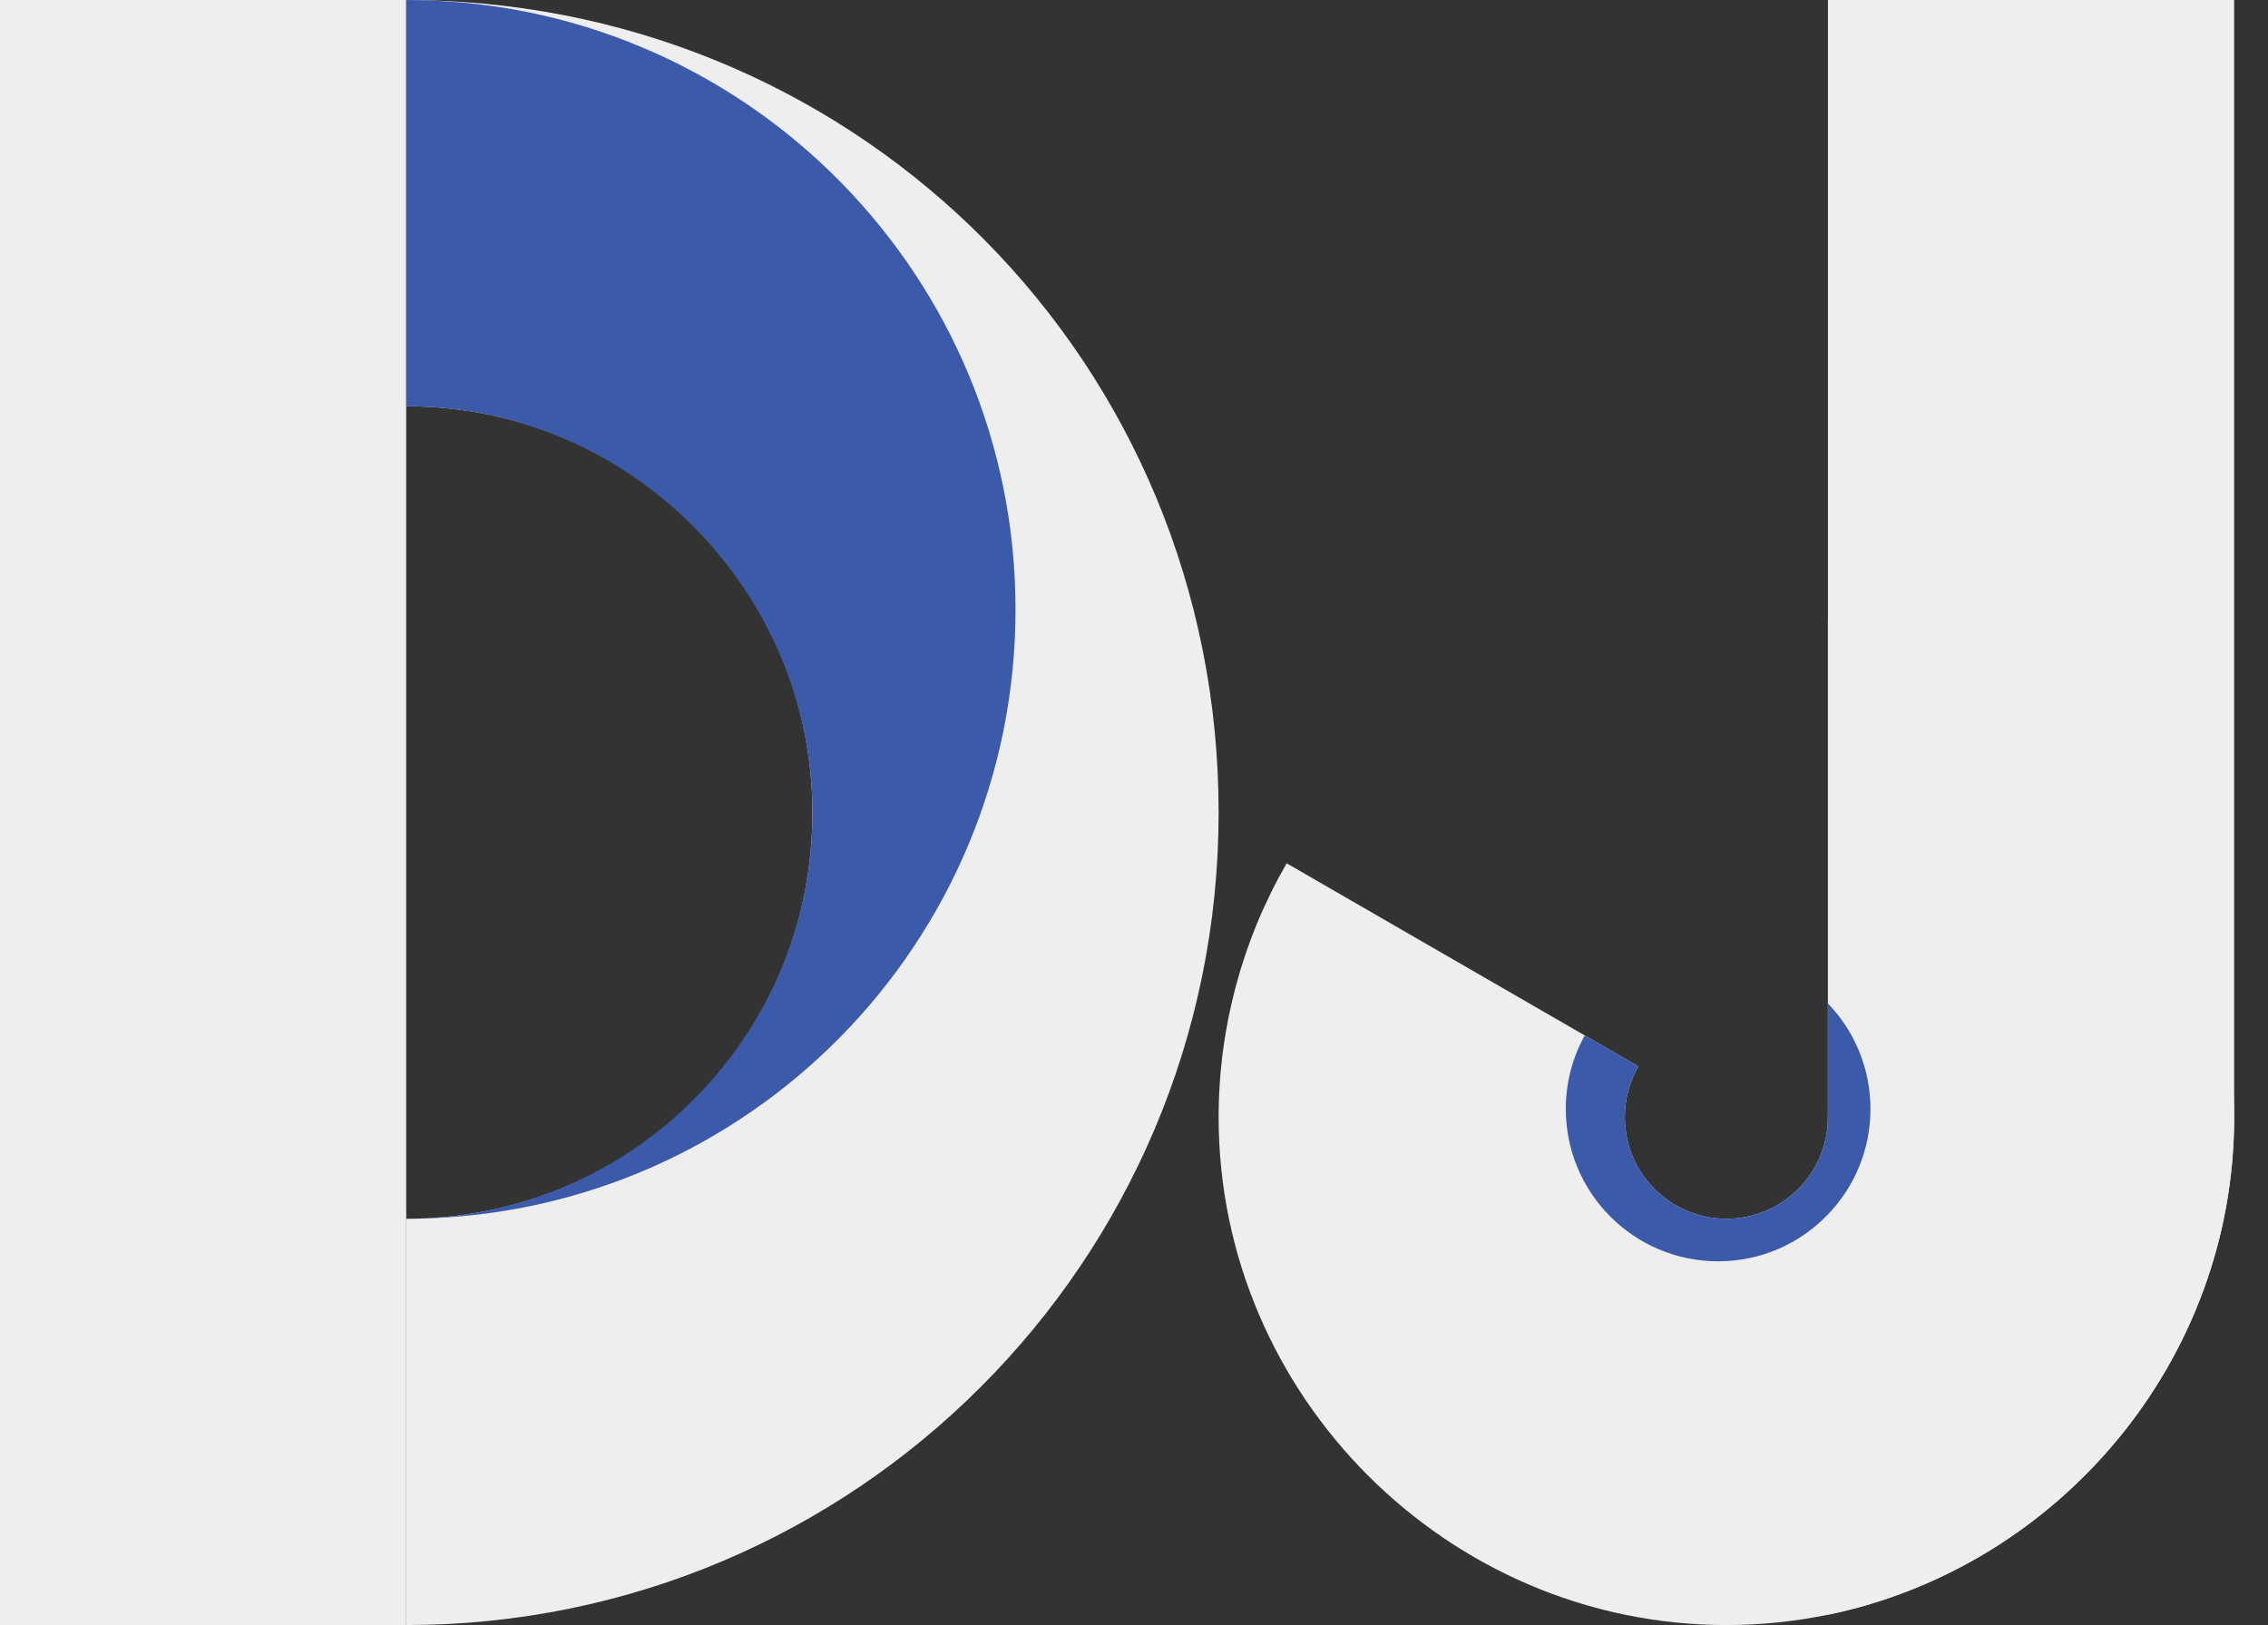
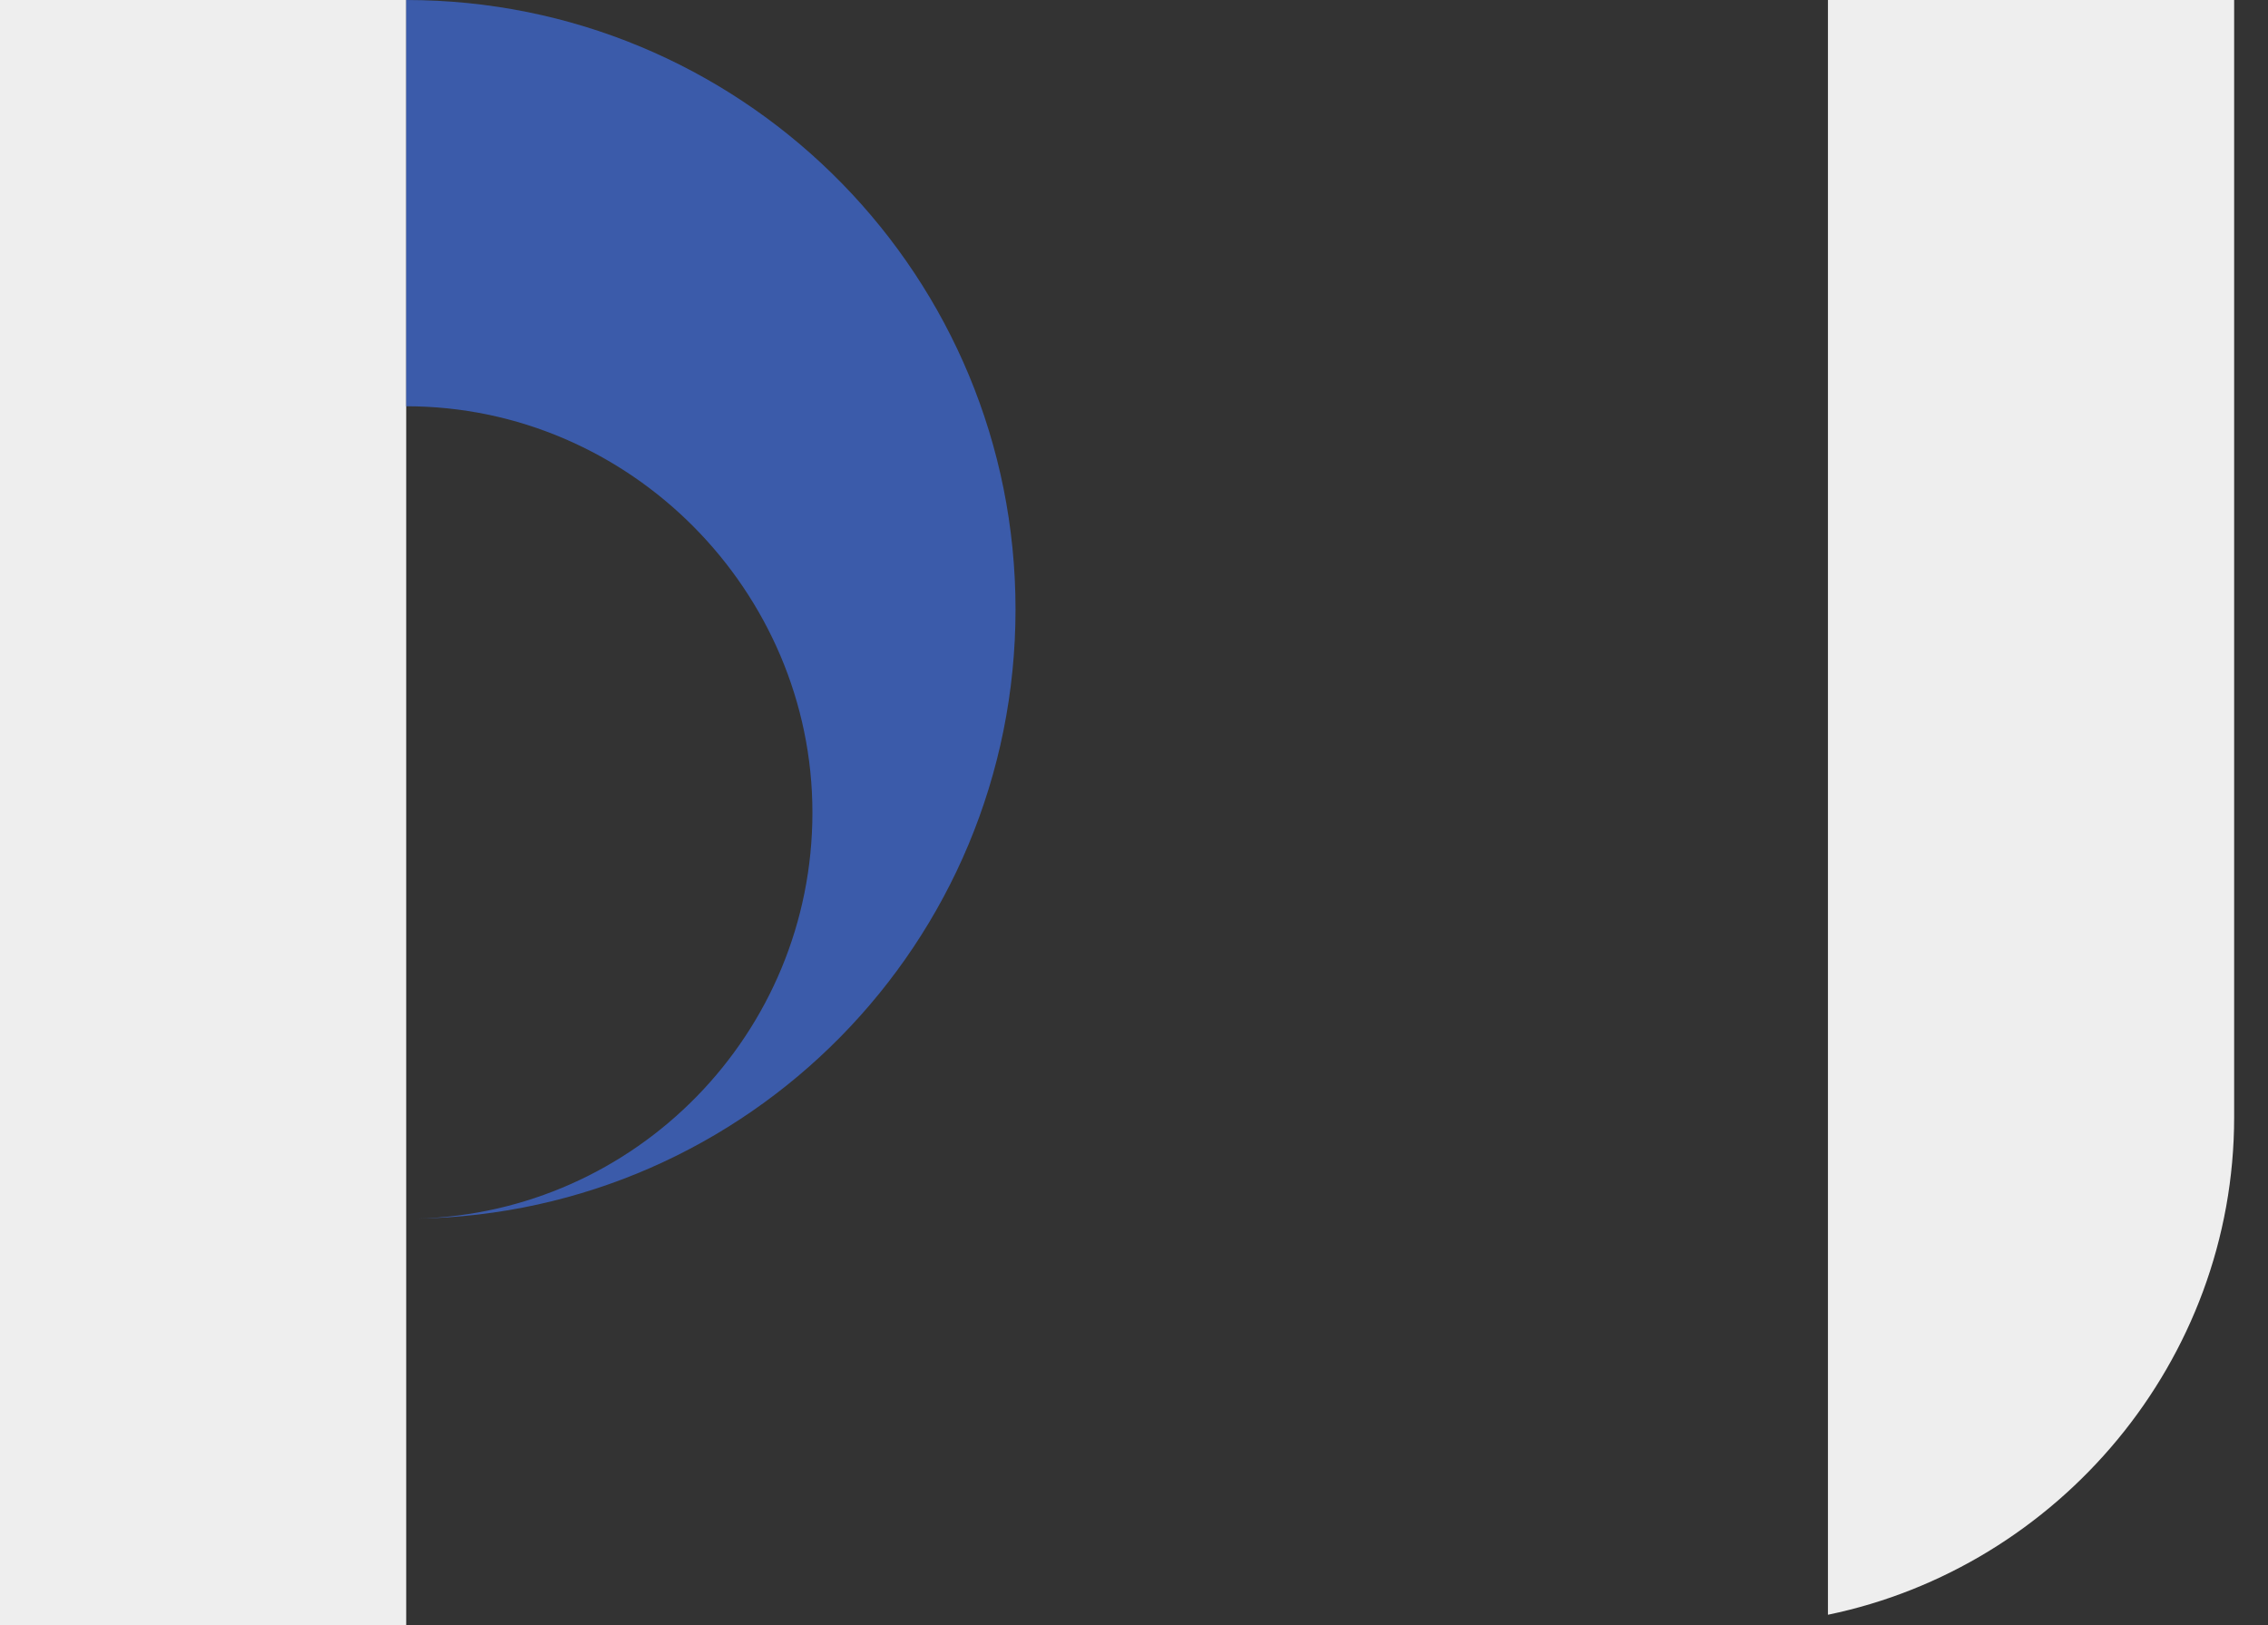
<svg xmlns="http://www.w3.org/2000/svg" id="Layer_1" data-name="Layer 1" viewBox="0 0 335 240">
  <rect x="0" y="0" width="335" height="240" fill="#333333" stroke="none" />
  <defs>
    <style>
            .cls-1 {
            fill: #3b5baa;
            }

            .cls-2 {
            fill: #eeeeee;
            }
        </style>
  </defs>
-   <path class="cls-2" d="m62.32.03c-.77-.02-1.54-.03-2.32-.03v60c33.14,0,60,26.86,60,60s-26.03,59.16-58.45,59.98c-.51.02-1.03.02-1.55.02v60c66.27,0,120-53.73,120-120S127.52,1.26,62.32.03Z" />
  <rect class="cls-2" width="60" height="240" />
  <path class="cls-1" d="m150,90c0,49.19-39.45,89.16-88.45,89.98,32.42-.82,58.45-27.36,58.45-59.98s-26.86-60-60-60V0c.78,0,1.55.01,2.32.03,48.64,1.23,87.68,41.04,87.68,89.97Z" />
-   <path class="cls-2" d="m330,165c0,36.01-25.94,66.44-60,73.48-4.85.99-9.87,1.52-15,1.52-41.14,0-75-33.86-75-75,0-13.16,3.47-26.1,10.05-37.5l44.03,25.42,7.93,4.58c-1.28,2.2-2.01,4.77-2.01,7.5,0,8.28,6.72,15,15,15s15-6.72,15-15v-73.48c34.06,7.04,60,37.47,60,73.48Z" />
  <path class="cls-2" d="m330,0v165c0,36.01-25.94,66.44-60,73.48V0h60Z" />
-   <path class="cls-1" d="m276.28,163.78c0,6.06-2.39,11.54-6.28,15.58-4.08,4.27-9.84,6.92-16.22,6.92-12.42,0-22.5-10.07-22.5-22.5,0-3.94,1.01-7.64,2.8-10.86l7.93,4.58c-1.28,2.2-2.01,4.77-2.01,7.5,0,8.28,6.72,15,15,15s15-6.72,15-15v-16.8c3.89,4.04,6.28,9.53,6.28,15.58Z" />
</svg>